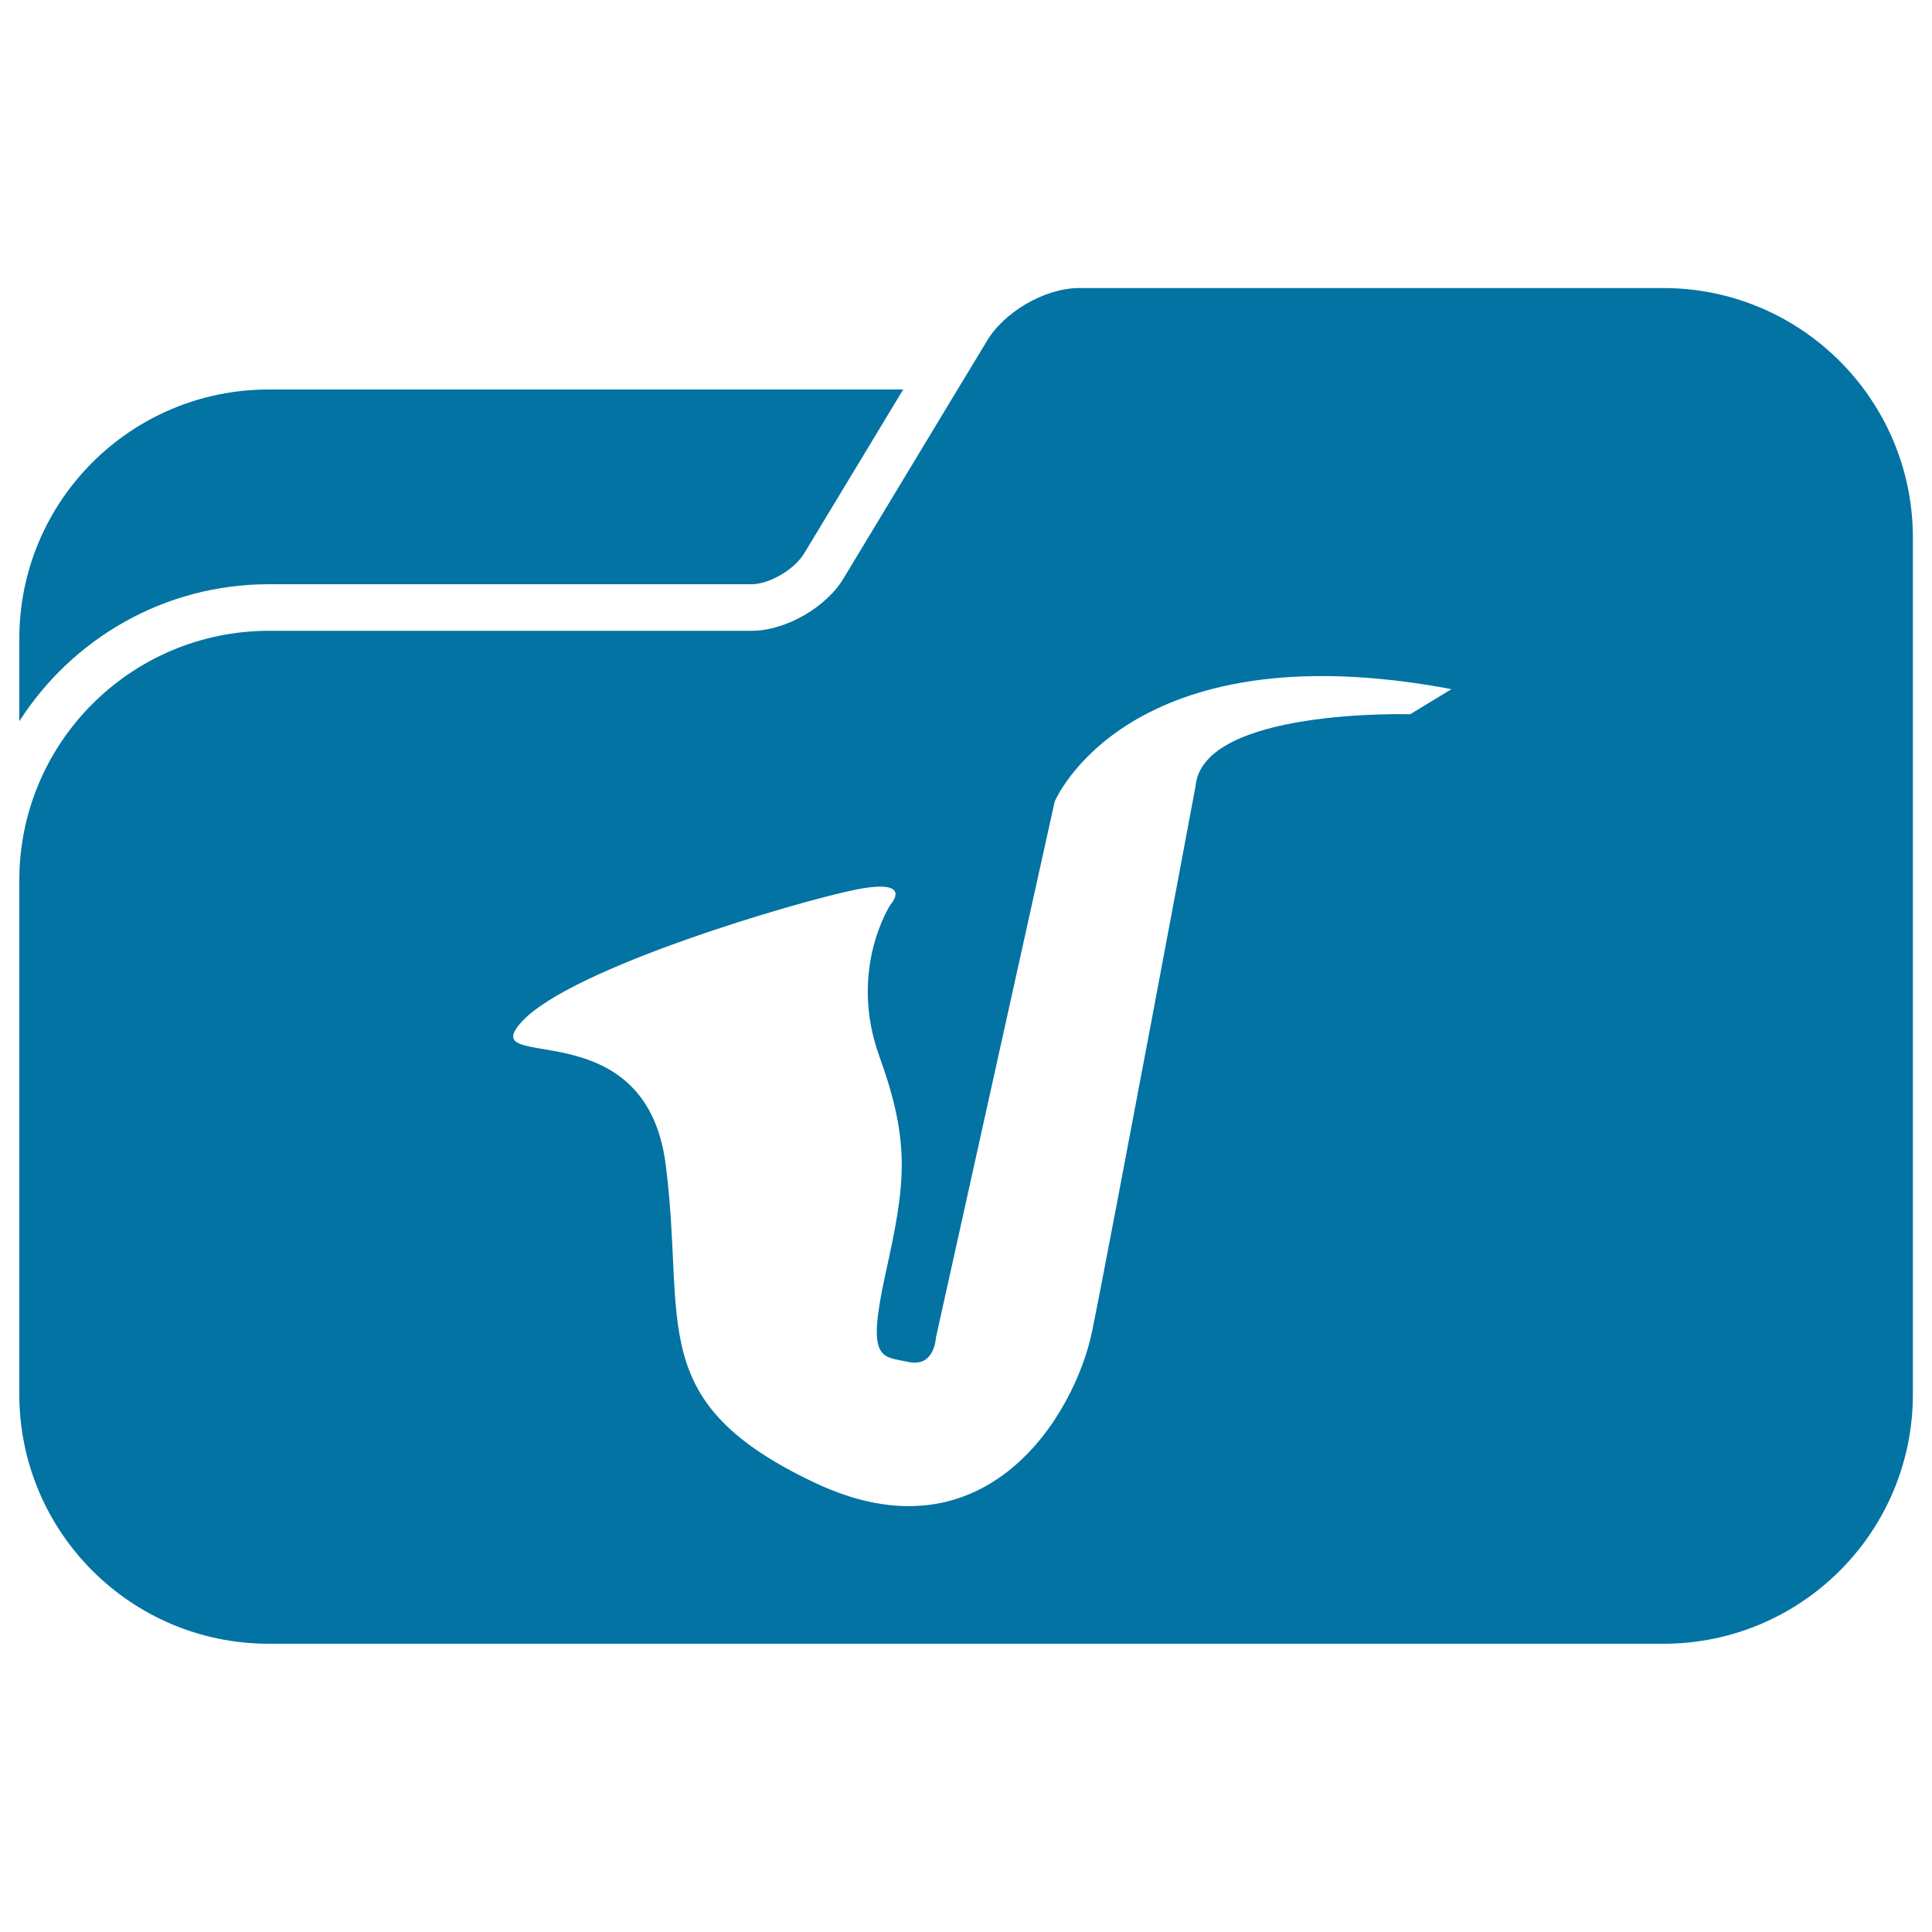
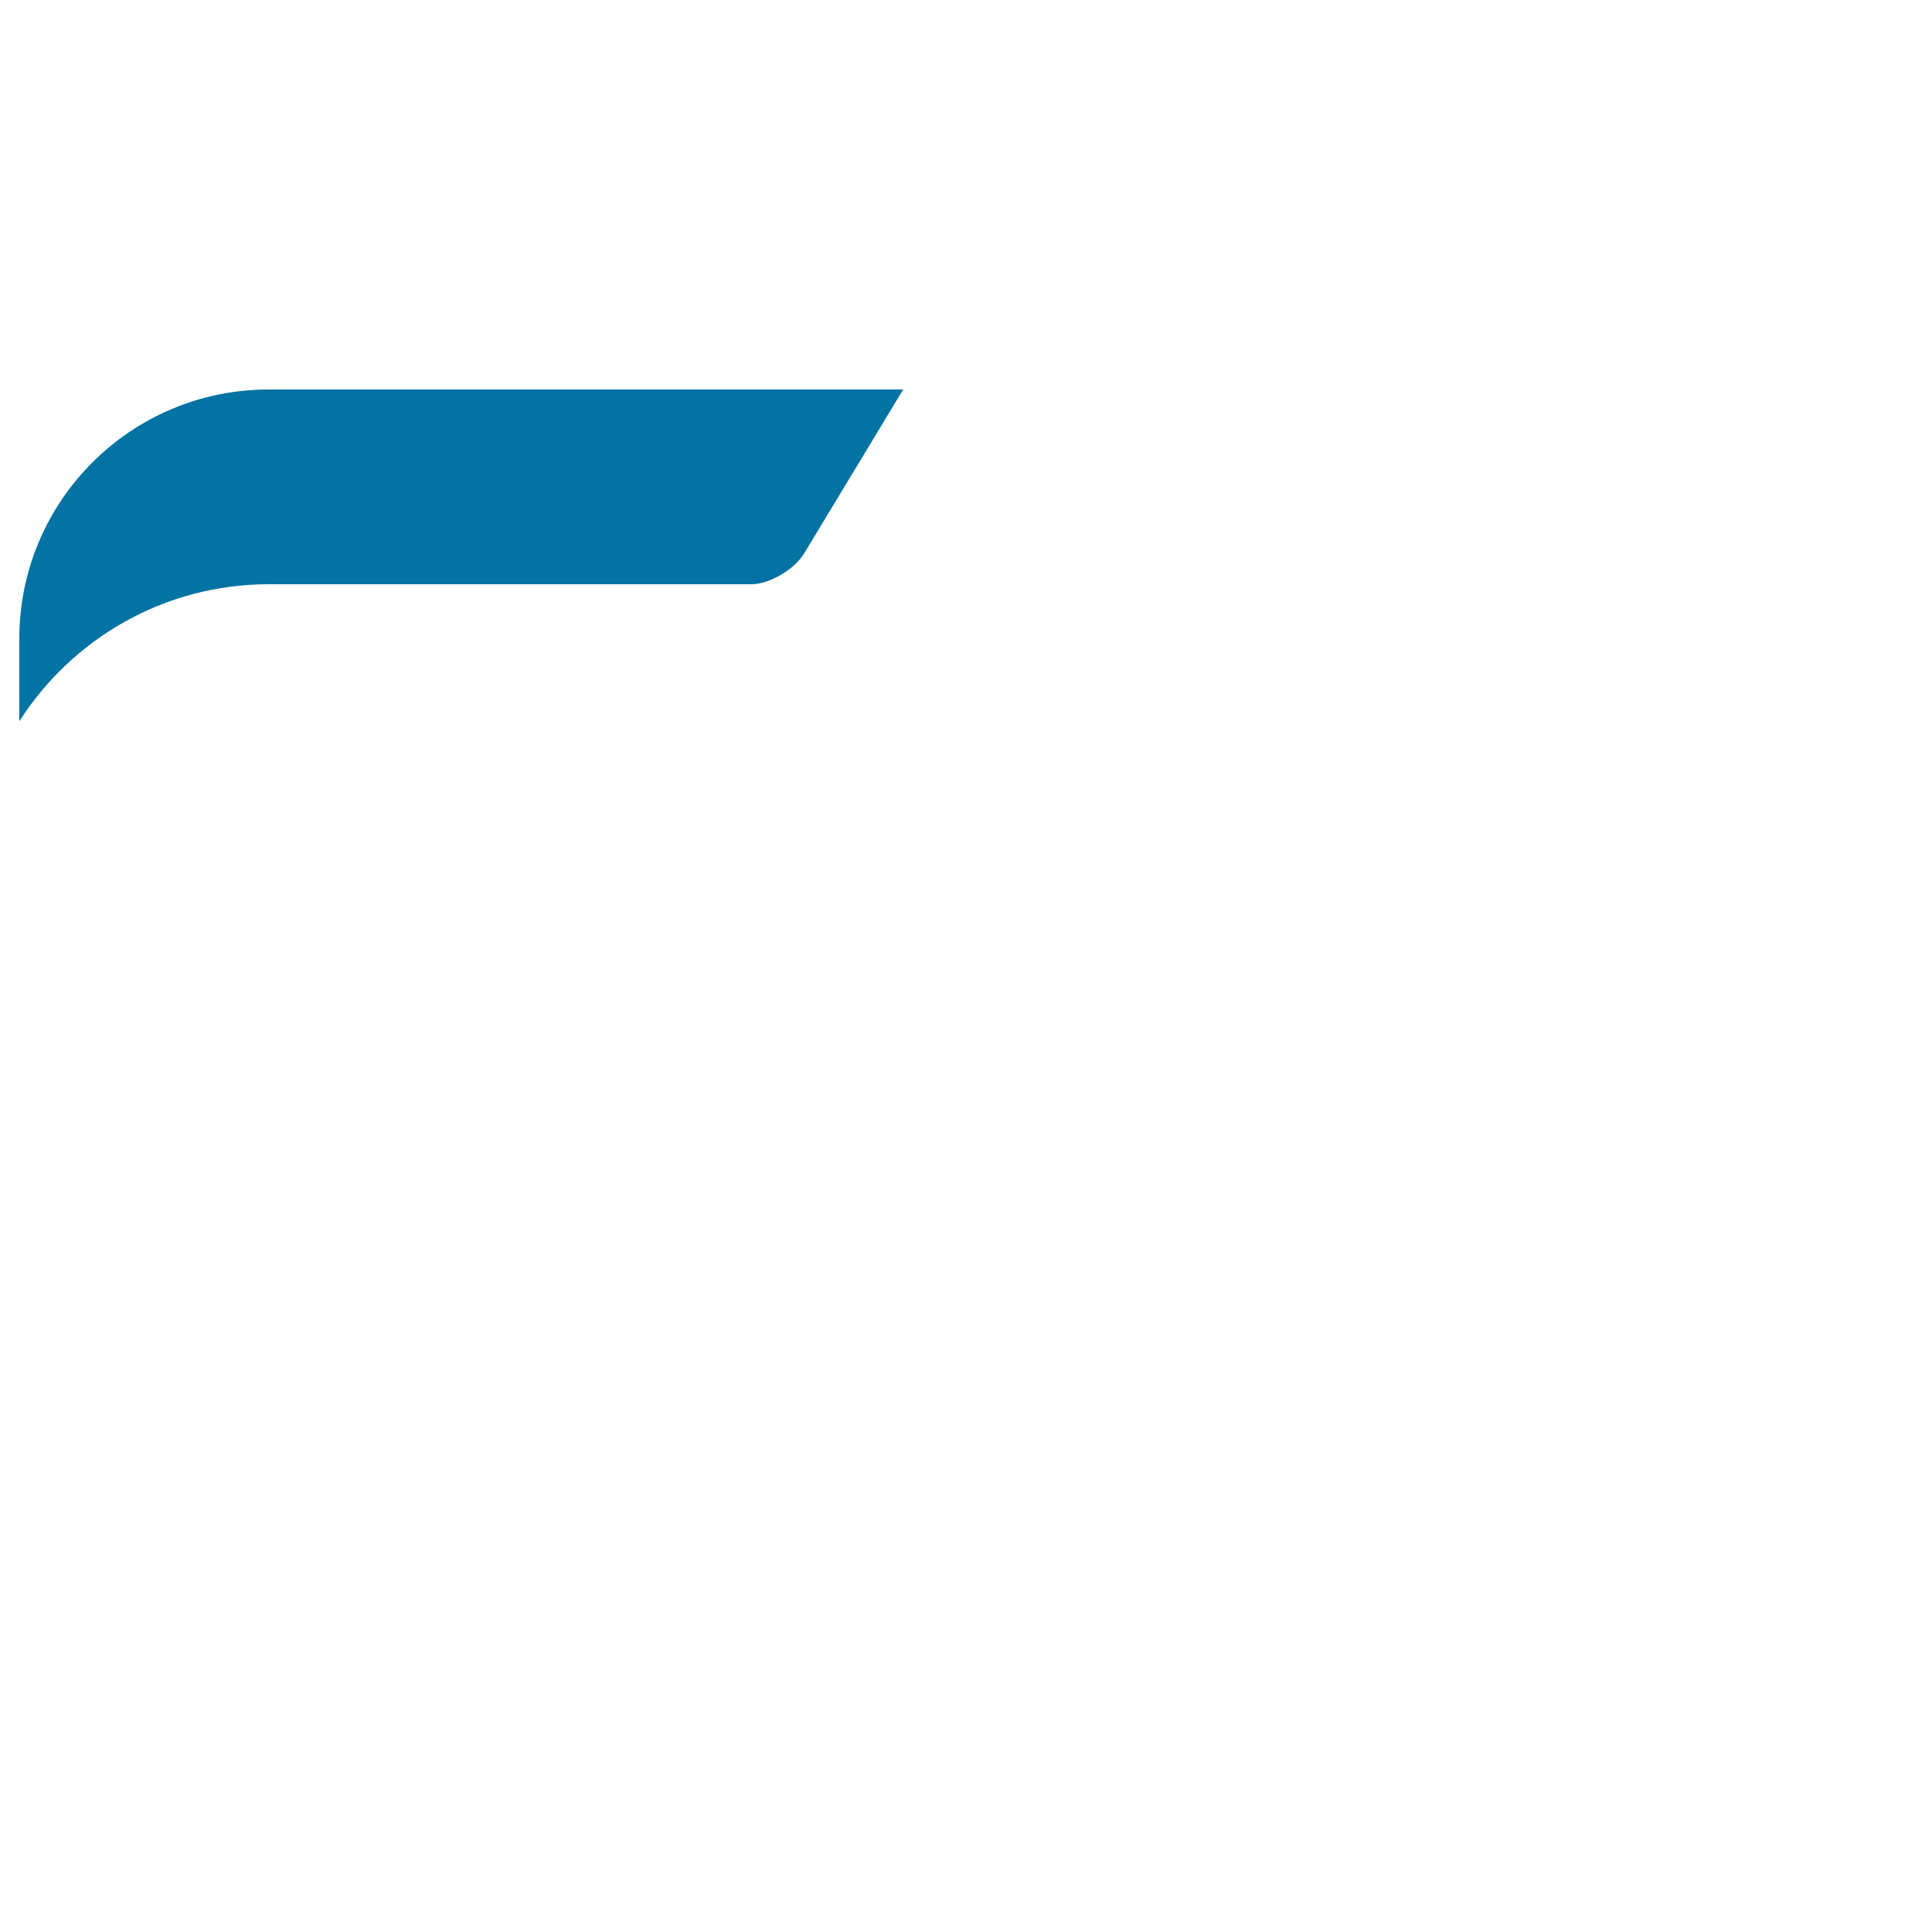
<svg xmlns="http://www.w3.org/2000/svg" viewBox="0 0 1000 1000" style="fill:#0273a2">
  <title>Music Folder With A Trumpet Shape SVG icon</title>
  <g>
    <g>
      <path d="M139.1,302.4h250c9.1,0,22.5-7.8,27.4-16.4l51-84.4H139.1C67.8,201.6,10,259.3,10,330.6v42.7C37.3,330.7,84.9,302.4,139.1,302.4z" />
-       <path d="M861,149.1H558.5c-17.8,0-39.3,12.6-48.1,28.1l-14.7,24.3l-58.5,96.9c-8.7,15.5-30.3,28.1-48.1,28.1h-250C67.8,326.6,10,384.4,10,455.6v237.9v28.2c0,71.3,57.8,129.1,129.1,129.1h721.9c71.3,0,129.1-57.8,129.1-129.1v-28.2v-363v-52.4C990,206.9,932.2,149.1,861,149.1z M270.2,528.7c25.6-27.8,143-62.3,173.1-68.3c30.1-5.9,17.7,7.7,17.7,7.7s-22.2,33.5-5.8,78.8c16.4,45.3,13.3,66.4,3.2,112.1c-10.1,45.7-2.2,42.9,11.6,45.9c13.8,3.1,14.4-12.4,14.4-12.4s43.7-197,61.5-277.6c0,0,37.3-89.9,205.4-58.2l-21.4,13c0,0-107.5-3.2-111.1,37.3c0,0-44.7,239-53.5,281.9c-8.7,42.9-54.7,120.6-143.5,78.6c-88.8-42-66.7-82-77.2-164.5C334.2,520.8,244.6,556.5,270.2,528.7z" />
    </g>
  </g>
</svg>